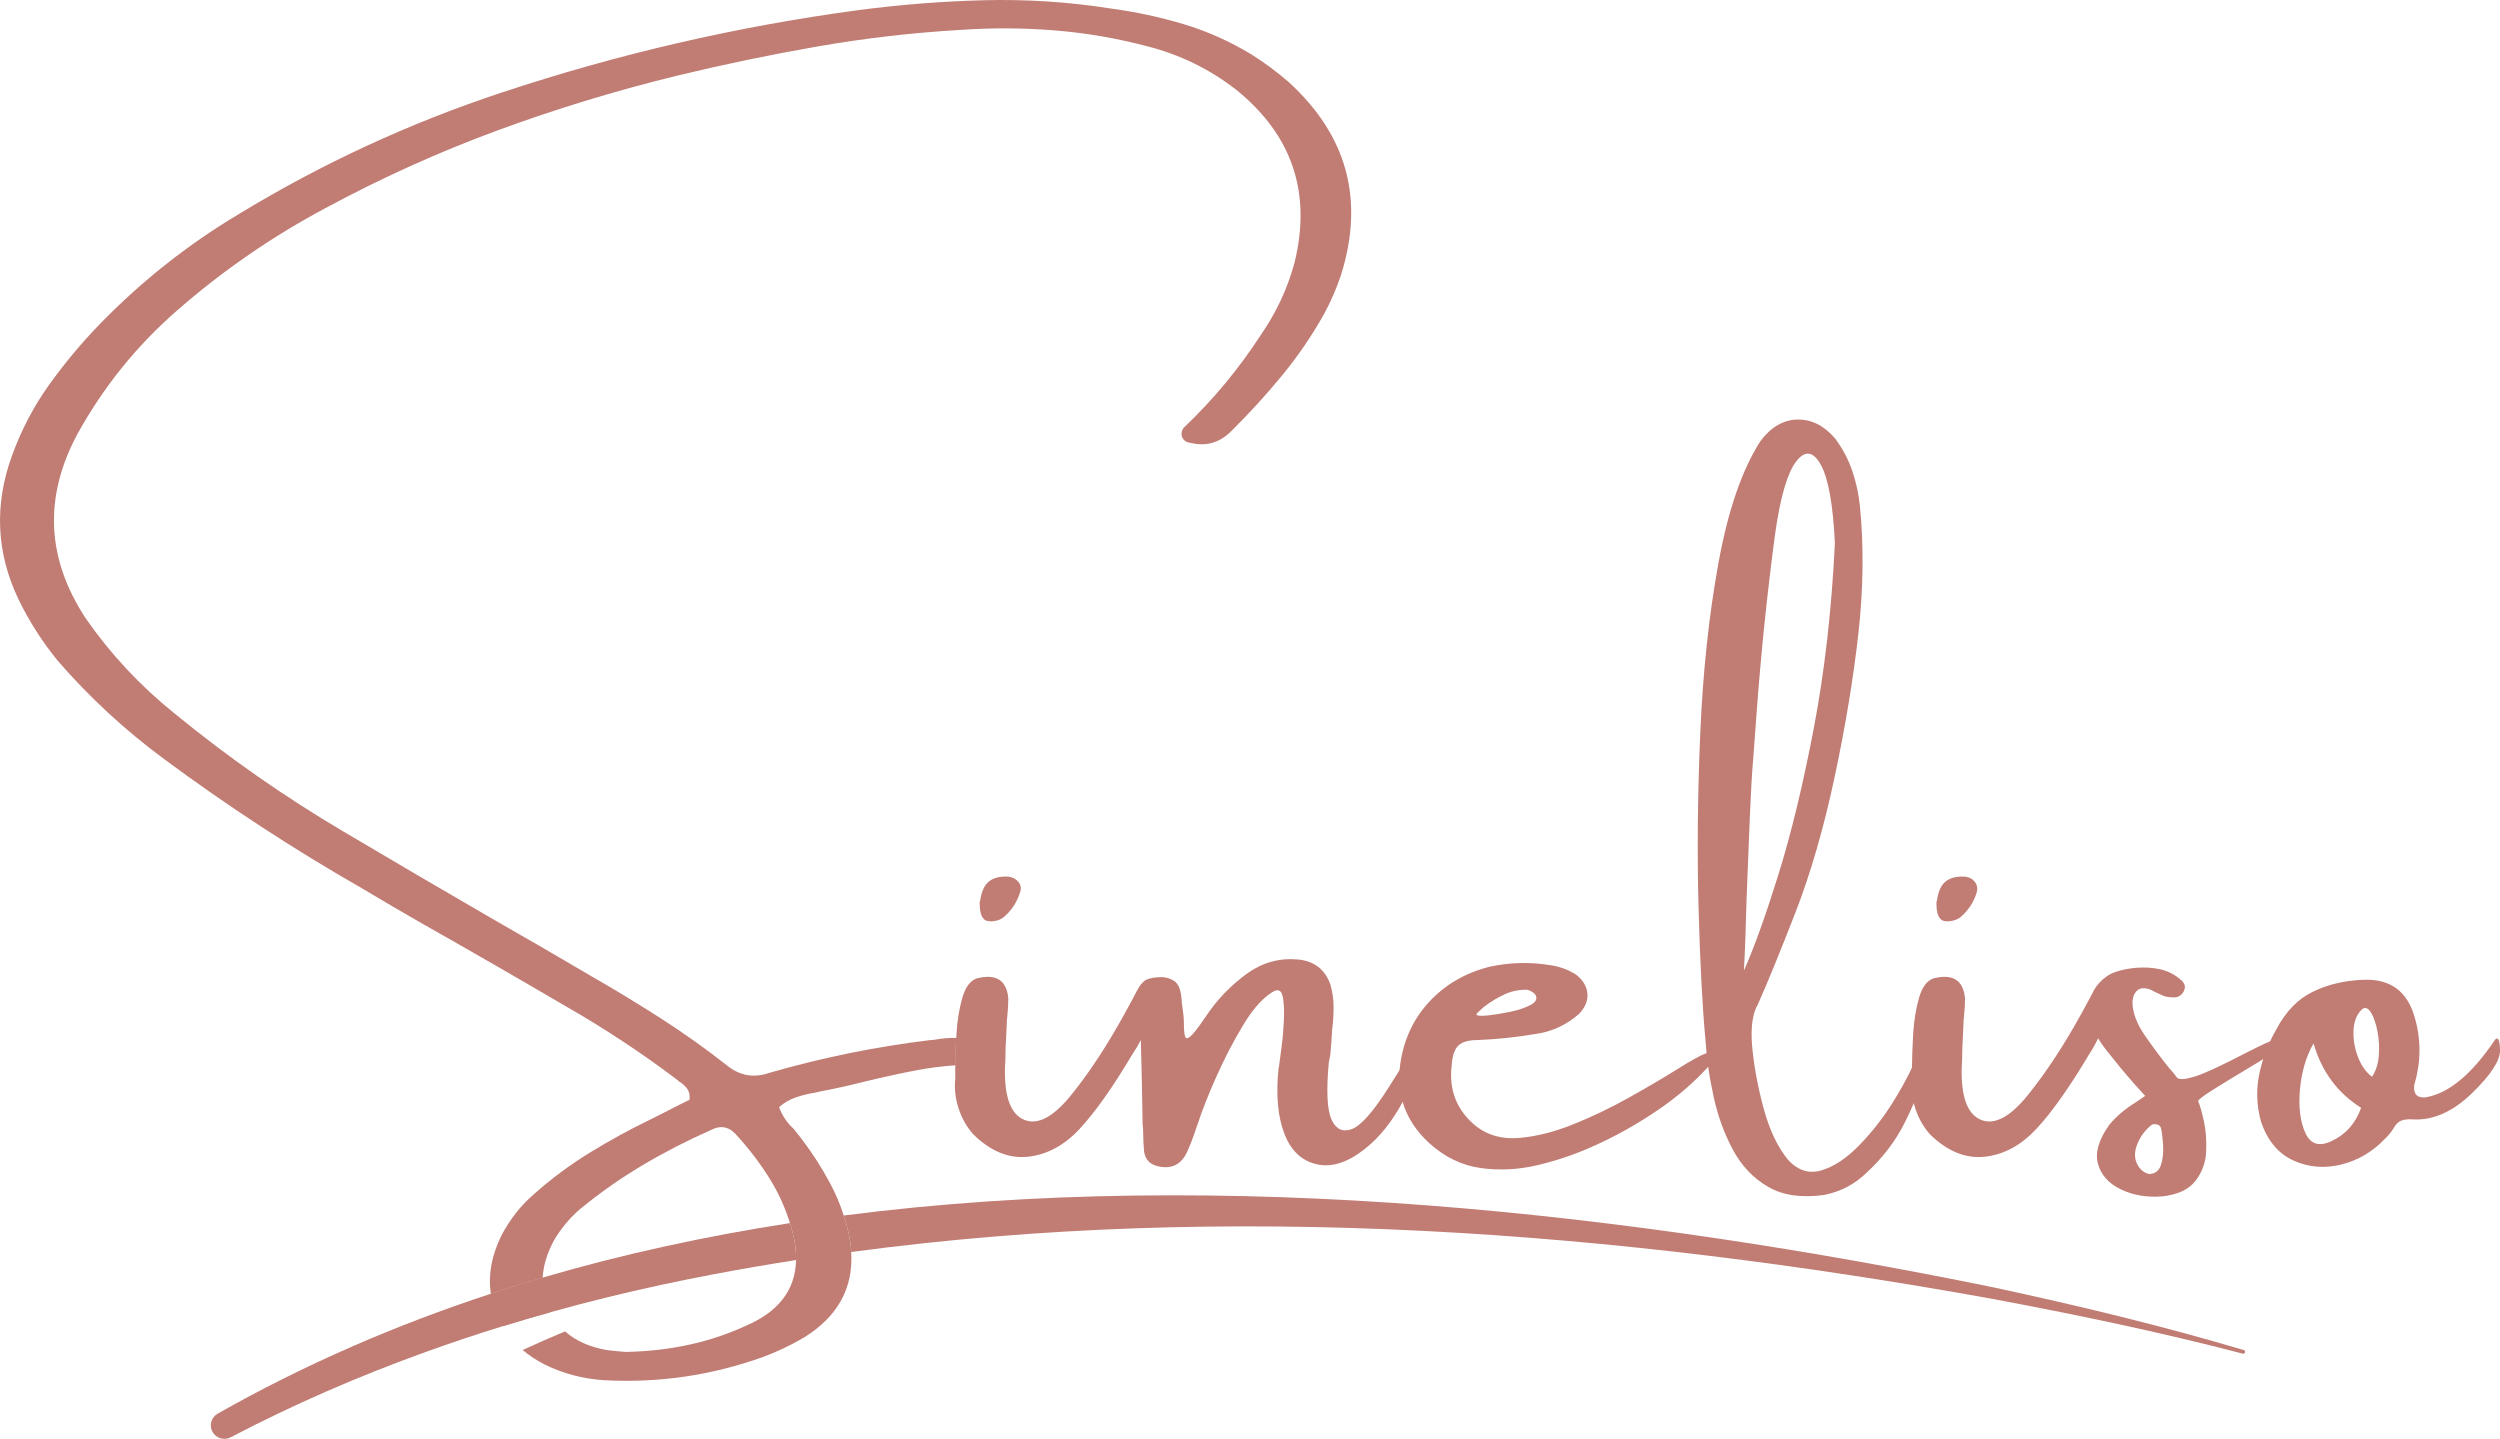
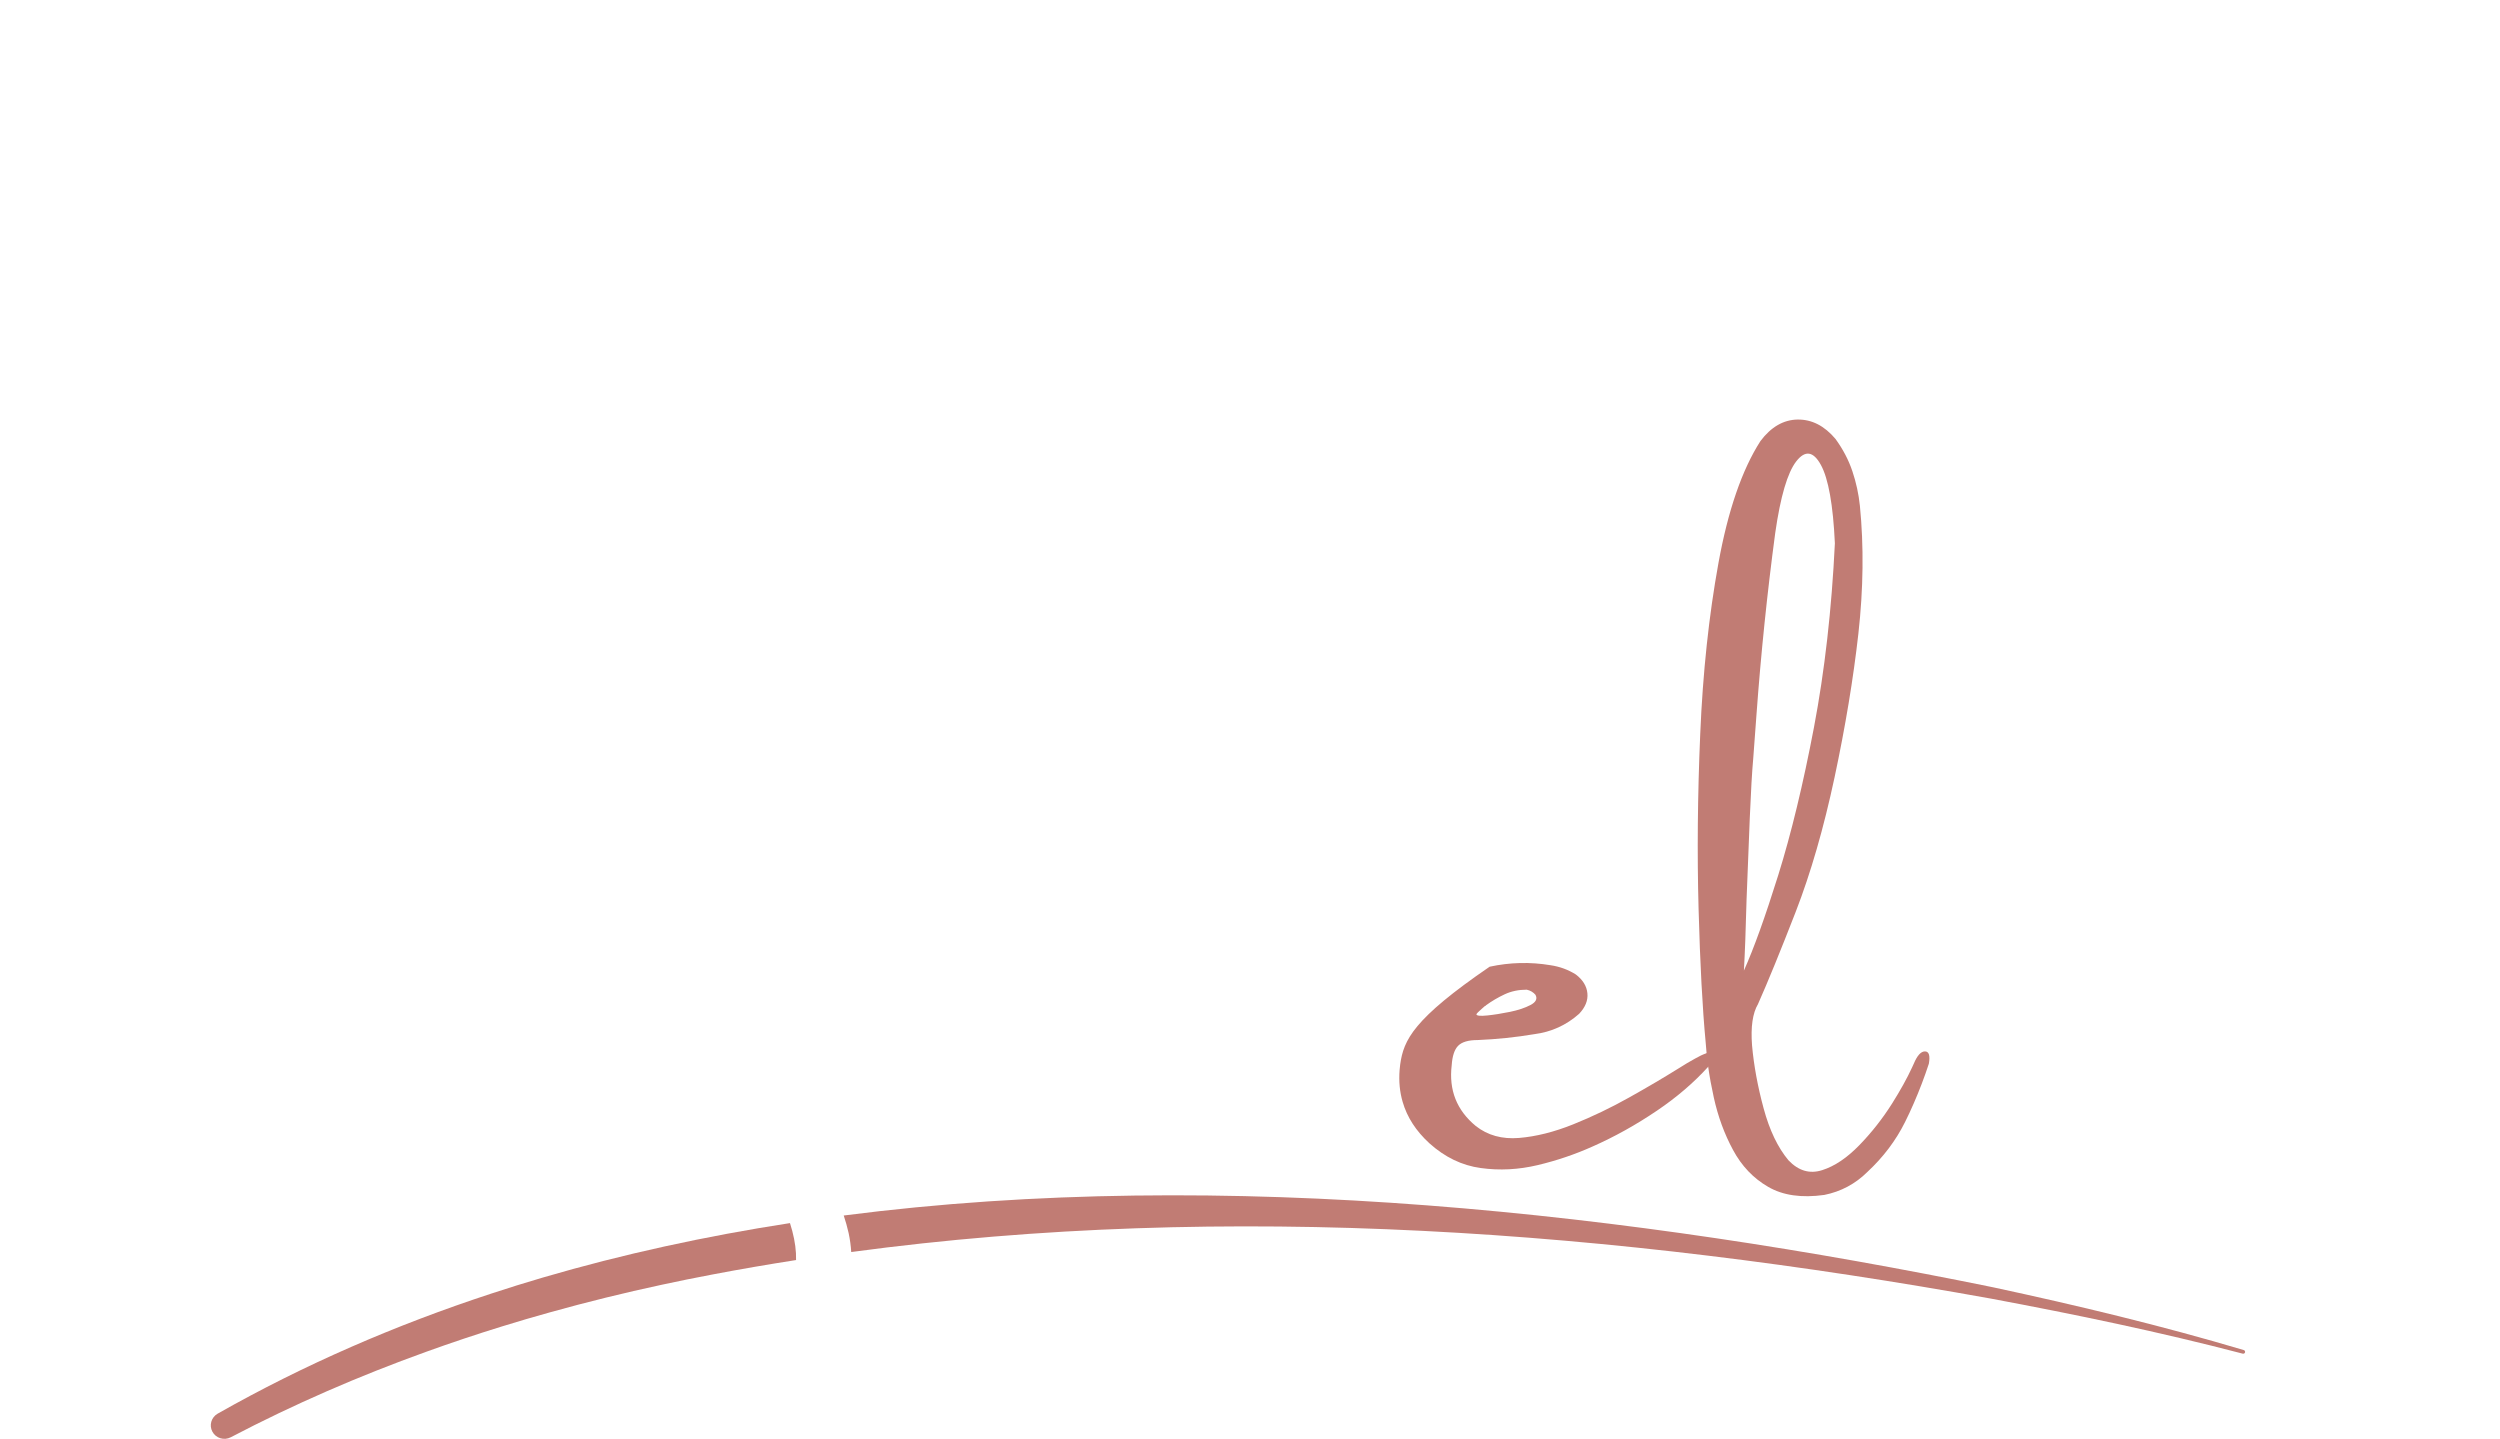
<svg xmlns="http://www.w3.org/2000/svg" width="139" height="80" viewBox="0 0 139 80" fill="none">
  <g clip-path="url(#clip0_785_174)">
-     <path d="M54.503 58.027C54.379 57.918 54.235 57.84 54.068 57.796C53.769 57.739 53.468 57.711 53.167 57.708C53.135 58.268 53.117 58.774 53.114 59.231C53.418 59.21 53.725 59.194 54.034 59.189C54.201 59.189 54.351 59.132 54.487 59.023C54.62 58.912 54.686 58.746 54.686 58.525C54.686 58.305 54.626 58.139 54.503 58.027ZM30.543 72.866C30.435 72.645 30.351 72.42 30.294 72.192C30.189 71.815 30.15 71.429 30.173 71.034C29.207 71.317 28.243 71.618 27.289 71.932C27.331 72.22 27.399 72.508 27.496 72.791C27.52 72.858 27.541 72.923 27.57 72.988C27.666 73.252 27.787 73.504 27.931 73.743C28.814 73.47 29.702 73.208 30.592 72.962C30.574 72.931 30.558 72.9 30.543 72.866Z" fill="#C17C74" />
-     <path d="M74.552 15.314C74.305 16.045 73.999 16.753 73.63 17.438C72.949 18.655 72.171 19.796 71.293 20.863C70.416 21.931 69.488 22.951 68.503 23.924C67.846 24.609 67.076 24.842 66.193 24.622C65.947 24.598 65.784 24.476 65.709 24.256C65.664 24.035 65.724 23.851 65.892 23.708C67.49 22.183 68.888 20.489 70.096 18.632C70.955 17.394 71.581 16.055 71.972 14.618C72.933 10.727 71.854 7.518 68.739 4.996C67.264 3.847 65.617 3.04 63.799 2.576C62.078 2.122 60.354 1.826 58.623 1.689C56.892 1.551 55.15 1.541 53.397 1.663C50.728 1.819 48.08 2.125 45.45 2.584C42.82 3.043 40.206 3.588 37.602 4.218C34.21 5.048 30.878 6.065 27.611 7.269C24.348 8.475 21.178 9.907 18.108 11.565C15.138 13.147 12.385 15.044 9.852 17.257C7.594 19.223 5.742 21.524 4.291 24.157C2.426 27.652 2.583 31.055 4.76 34.373C6.143 36.365 7.79 38.13 9.7 39.665C12.67 42.099 15.8 44.288 19.096 46.234C21.875 47.881 24.652 49.508 27.42 51.111C29.262 52.162 31.093 53.223 32.913 54.297C34.22 55.046 35.499 55.825 36.748 56.626C38 57.428 39.216 58.292 40.4 59.223C41.115 59.809 41.903 59.952 42.762 59.654C45.709 58.803 48.703 58.193 51.739 57.827C51.839 57.827 51.941 57.817 52.04 57.796C52.42 57.729 52.795 57.7 53.167 57.708C53.135 58.268 53.117 58.774 53.114 59.231C52.373 59.28 51.647 59.376 50.935 59.511C49.929 59.706 48.936 59.923 47.954 60.167C47.16 60.367 46.385 60.538 45.625 60.681C45.526 60.704 45.431 60.725 45.343 60.748C44.973 60.803 44.609 60.891 44.253 61.013C43.894 61.135 43.582 61.317 43.315 61.56C43.504 62.048 43.773 62.445 44.119 62.754C44.263 62.933 44.407 63.114 44.554 63.301C45.167 64.111 45.704 64.943 46.162 65.807C46.464 66.373 46.715 66.964 46.911 67.582C47.019 67.901 47.108 68.228 47.184 68.56C47.26 68.923 47.31 69.273 47.328 69.613C47.451 71.618 46.576 73.203 44.703 74.365C43.967 74.799 43.197 75.162 42.393 75.46C39.535 76.477 36.599 76.905 33.584 76.739C32.4 76.661 31.294 76.368 30.268 75.86C29.814 75.624 29.414 75.359 29.06 75.063C29.762 74.736 30.55 74.386 31.418 74.026C32.004 74.547 32.774 74.892 33.733 75.063C34.102 75.107 34.432 75.141 34.723 75.162H34.975C37.34 75.097 39.491 74.62 41.421 73.735C43.278 72.952 44.227 71.727 44.261 70.059C44.274 69.561 44.203 69.024 44.051 68.445C44.012 68.298 43.97 68.15 43.923 68.004C43.65 67.13 43.278 66.313 42.804 65.55C42.252 64.66 41.607 63.817 40.868 63.021C40.478 62.621 40.025 62.562 39.512 62.837C38.207 63.413 36.947 64.059 35.737 64.78C34.524 65.498 33.366 66.31 32.261 67.216C31.669 67.724 31.177 68.318 30.786 68.993C30.412 69.701 30.207 70.381 30.173 71.034C29.207 71.317 28.243 71.618 27.289 71.932C27.135 70.884 27.329 69.81 27.873 68.71C28.342 67.802 28.955 67.024 29.715 66.37C30.674 65.519 31.701 64.759 32.788 64.09C33.877 63.42 35.001 62.806 36.164 62.24C36.654 61.999 37.133 61.755 37.602 61.511C37.848 61.389 38.094 61.267 38.341 61.145C38.362 60.881 38.317 60.676 38.207 60.533C38.094 60.388 37.966 60.266 37.822 60.167C37.764 60.144 37.715 60.108 37.67 60.051C35.682 58.549 33.605 57.176 31.439 55.939C28.817 54.4 26.176 52.88 23.517 51.376C22.412 50.745 21.307 50.099 20.201 49.435C16.372 47.246 12.686 44.841 9.147 42.221C6.957 40.605 4.982 38.781 3.217 36.747C2.358 35.696 1.632 34.563 1.04 33.346C-0.209 30.747 -0.333 28.072 0.673 25.317C1.187 23.903 1.873 22.593 2.732 21.394C3.591 20.193 4.542 19.057 5.58 17.986C7.89 15.62 10.441 13.601 13.233 11.931C17.878 9.1 22.781 6.833 27.939 5.131C34.383 2.996 40.963 1.476 47.687 0.568C50.021 0.259 52.362 0.073 54.712 0.013C57.062 -0.047 59.404 0.104 61.737 0.47C63.134 0.656 64.488 0.947 65.8 1.341C67.112 1.733 68.37 2.293 69.577 3.025C70.314 3.489 71 3.998 71.636 4.55C74.908 7.526 75.88 11.114 74.552 15.314Z" fill="#C17C74" />
-     <path d="M56.63 49.038C56.496 48.872 56.305 48.771 56.061 48.74C55.346 48.696 54.877 48.937 54.654 49.469C54.576 49.669 54.526 49.866 54.502 50.066C54.482 50.11 54.468 50.154 54.468 50.198C54.468 50.421 54.489 50.61 54.529 50.771C54.568 50.932 54.647 51.062 54.77 51.16C54.916 51.228 55.092 51.243 55.299 51.209C55.506 51.176 55.681 51.101 55.825 50.979C56.25 50.613 56.546 50.159 56.713 49.617C56.792 49.396 56.763 49.204 56.63 49.038ZM79.123 57.962C79.023 57.563 78.892 57.547 78.73 57.91C78.612 58.178 78.308 58.704 77.818 59.493C77.637 59.786 77.43 60.115 77.197 60.481C76.338 61.833 75.657 62.598 75.154 62.78C74.651 62.961 74.277 62.785 74.033 62.248C73.787 61.714 73.737 60.655 73.881 59.073L73.965 58.642C74.009 58.178 74.043 57.724 74.064 57.28C74.122 56.849 74.148 56.421 74.148 55.996C74.148 55.57 74.088 55.148 73.965 54.727C73.664 53.897 73.072 53.438 72.189 53.35C71.162 53.251 70.219 53.505 69.36 54.112C68.422 54.787 67.634 55.612 66.997 56.585C66.628 57.127 66.363 57.469 66.201 57.612C66.038 57.757 65.936 57.763 65.892 57.63C65.847 57.498 65.824 57.249 65.824 56.883C65.824 56.639 65.797 56.346 65.743 56.004C65.743 55.939 65.729 55.866 65.709 55.788C65.709 55.646 65.695 55.5 65.674 55.358C65.619 54.937 65.481 54.66 65.263 54.528C65.046 54.395 64.815 54.328 64.569 54.328C64.244 54.328 63.961 54.377 63.715 54.478C63.524 54.6 63.359 54.8 63.22 55.075C63.081 55.352 62.853 55.773 62.542 56.336C61.583 58.084 60.601 59.584 59.595 60.839C58.589 62.095 57.711 62.57 56.957 62.266C56.203 61.962 55.844 61.008 55.875 59.405C55.899 59.039 55.909 58.676 55.909 58.31L55.977 56.917C55.977 56.772 55.988 56.618 56.011 56.452C56.043 56.131 56.061 55.812 56.061 55.49C55.959 54.494 55.38 54.131 54.319 54.395C53.95 54.517 53.68 54.875 53.507 55.472C53.334 56.071 53.224 56.74 53.18 57.48C53.175 57.558 53.172 57.633 53.167 57.708C53.135 58.268 53.117 58.774 53.114 59.231C53.112 59.301 53.112 59.371 53.112 59.438V59.986C53.057 60.515 53.114 61.054 53.29 61.602C53.463 62.149 53.732 62.634 54.102 63.055C55.06 64.004 56.074 64.424 57.14 64.316C58.206 64.204 59.17 63.688 60.029 62.764C60.889 61.841 61.871 60.45 62.976 58.593C63.157 58.325 63.306 58.071 63.43 57.827C63.474 59.386 63.508 60.948 63.529 62.507C63.553 62.673 63.563 62.855 63.563 63.055C63.563 63.363 63.581 63.69 63.613 64.033C63.681 64.474 63.938 64.746 64.386 64.845C65.187 65.034 65.753 64.712 66.075 63.882C66.198 63.594 66.311 63.309 66.41 63.021C66.479 62.8 66.552 62.59 66.628 62.391C66.83 61.76 67.157 60.933 67.608 59.91C68.061 58.888 68.569 57.908 69.132 56.974C69.695 56.04 70.274 55.412 70.866 55.09C71.112 54.992 71.264 55.109 71.327 55.441C71.387 55.773 71.408 56.193 71.385 56.702C71.364 57.21 71.322 57.7 71.259 58.178C71.199 58.652 71.152 59.013 71.118 59.254C71.094 59.355 71.084 59.415 71.084 59.438C70.939 60.876 71.044 62.066 71.403 63.013C71.759 63.958 72.354 64.531 73.187 64.728C74.017 64.928 74.913 64.647 75.874 63.89C76.689 63.249 77.394 62.375 77.988 61.267C78.093 61.073 78.195 60.868 78.295 60.658C78.947 59.257 79.225 58.359 79.123 57.962Z" fill="#C17C74" />
-     <path d="M95.428 58.541C95.355 58.453 95.203 58.447 94.968 58.525C94.941 58.533 94.912 58.543 94.886 58.556C94.679 58.629 94.465 58.73 94.247 58.857C93.98 59 93.674 59.184 93.325 59.405C92.51 59.913 91.596 60.453 90.58 61.021C89.564 61.592 88.524 62.09 87.466 62.515C86.405 62.941 85.401 63.192 84.458 63.27C83.515 63.348 82.714 63.125 82.054 62.606C80.993 61.732 80.548 60.603 80.715 59.223C80.749 58.715 80.867 58.354 81.074 58.144C81.281 57.934 81.642 57.827 82.156 57.827C83.217 57.783 84.27 57.674 85.32 57.498C86.258 57.376 87.086 57 87.798 56.369C88.144 56.004 88.299 55.622 88.259 55.225C88.22 54.826 88.005 54.478 87.615 54.18C87.19 53.913 86.722 53.742 86.208 53.666C85.079 53.477 83.953 53.505 82.824 53.749C81.475 54.092 80.354 54.74 79.466 55.697C78.58 56.655 78.041 57.817 77.85 59.189C77.837 59.293 77.826 59.394 77.818 59.493C77.768 60.123 77.826 60.715 77.988 61.267C78.235 62.121 78.732 62.886 79.476 63.568C80.335 64.341 81.286 64.801 82.331 64.943C83.374 65.088 84.43 65.034 85.496 64.78C86.562 64.526 87.576 64.181 88.537 63.75C89.765 63.208 90.962 62.541 92.128 61.752C93.226 61.01 94.174 60.196 94.975 59.314C95.03 59.257 95.083 59.2 95.135 59.14C95.402 58.829 95.502 58.632 95.428 58.541ZM82.18 56.279C82.242 56.216 82.308 56.157 82.381 56.094C82.454 56.035 82.512 55.983 82.557 55.939C82.591 55.939 82.606 55.926 82.606 55.905C82.942 55.661 83.293 55.454 83.662 55.282C84.031 55.111 84.437 55.026 84.885 55.026C84.985 55.046 85.076 55.083 85.16 55.132C85.244 55.184 85.315 55.241 85.37 55.308C85.493 55.529 85.401 55.718 85.095 55.879C84.788 56.04 84.406 56.167 83.948 56.261C83.489 56.354 83.07 56.421 82.69 56.46C82.31 56.499 82.111 56.478 82.088 56.403C82.088 56.38 82.119 56.338 82.18 56.279Z" fill="#C17C74" />
+     <path d="M95.428 58.541C95.355 58.453 95.203 58.447 94.968 58.525C94.941 58.533 94.912 58.543 94.886 58.556C94.679 58.629 94.465 58.73 94.247 58.857C93.98 59 93.674 59.184 93.325 59.405C92.51 59.913 91.596 60.453 90.58 61.021C89.564 61.592 88.524 62.09 87.466 62.515C86.405 62.941 85.401 63.192 84.458 63.27C83.515 63.348 82.714 63.125 82.054 62.606C80.993 61.732 80.548 60.603 80.715 59.223C80.749 58.715 80.867 58.354 81.074 58.144C81.281 57.934 81.642 57.827 82.156 57.827C83.217 57.783 84.27 57.674 85.32 57.498C86.258 57.376 87.086 57 87.798 56.369C88.144 56.004 88.299 55.622 88.259 55.225C88.22 54.826 88.005 54.478 87.615 54.18C87.19 53.913 86.722 53.742 86.208 53.666C85.079 53.477 83.953 53.505 82.824 53.749C78.58 56.655 78.041 57.817 77.85 59.189C77.837 59.293 77.826 59.394 77.818 59.493C77.768 60.123 77.826 60.715 77.988 61.267C78.235 62.121 78.732 62.886 79.476 63.568C80.335 64.341 81.286 64.801 82.331 64.943C83.374 65.088 84.43 65.034 85.496 64.78C86.562 64.526 87.576 64.181 88.537 63.75C89.765 63.208 90.962 62.541 92.128 61.752C93.226 61.01 94.174 60.196 94.975 59.314C95.03 59.257 95.083 59.2 95.135 59.14C95.402 58.829 95.502 58.632 95.428 58.541ZM82.18 56.279C82.242 56.216 82.308 56.157 82.381 56.094C82.454 56.035 82.512 55.983 82.557 55.939C82.591 55.939 82.606 55.926 82.606 55.905C82.942 55.661 83.293 55.454 83.662 55.282C84.031 55.111 84.437 55.026 84.885 55.026C84.985 55.046 85.076 55.083 85.16 55.132C85.244 55.184 85.315 55.241 85.37 55.308C85.493 55.529 85.401 55.718 85.095 55.879C84.788 56.04 84.406 56.167 83.948 56.261C83.489 56.354 83.07 56.421 82.69 56.46C82.31 56.499 82.111 56.478 82.088 56.403C82.088 56.38 82.119 56.338 82.18 56.279Z" fill="#C17C74" />
    <path d="M107.027 58.458C106.802 58.458 106.598 58.686 106.407 59.14C106.375 59.213 106.344 59.285 106.307 59.358C106.035 59.947 105.668 60.611 105.202 61.353C104.675 62.188 104.07 62.959 103.384 63.667C102.697 64.375 102.009 64.84 101.314 65.06C100.623 65.283 99.997 65.099 99.439 64.513C98.847 63.804 98.386 62.844 98.058 61.628C97.728 60.411 97.514 59.244 97.414 58.128C97.335 57.098 97.445 56.331 97.747 55.822C98.307 54.561 99.004 52.852 99.842 50.696C100.678 48.54 101.398 46.047 102.003 43.214C102.606 40.384 103.046 37.722 103.326 35.229C103.604 32.734 103.633 30.365 103.41 28.121C103.342 27.467 103.203 26.827 102.991 26.196C102.779 25.566 102.464 24.969 102.053 24.404C101.438 23.675 100.738 23.317 99.95 23.327C99.164 23.337 98.472 23.737 97.883 24.52C96.853 26.124 96.076 28.386 95.546 31.304C95.015 34.225 94.677 37.393 94.533 40.809C94.386 44.226 94.357 47.466 94.441 50.53C94.525 53.594 94.656 56.066 94.834 57.944C94.847 58.146 94.865 58.351 94.886 58.556C94.91 58.805 94.939 59.06 94.975 59.314C95.054 59.874 95.159 60.442 95.287 61.021C95.52 62.077 95.876 63.052 96.359 63.942C96.838 64.832 97.487 65.514 98.31 65.989C99.13 66.466 100.17 66.614 101.432 66.438C102.36 66.251 103.159 65.823 103.826 65.161C104.709 64.341 105.409 63.415 105.922 62.383C106.092 62.04 106.255 61.693 106.407 61.34C106.718 60.627 106.999 59.892 107.245 59.14C107.323 58.686 107.25 58.458 107.027 58.458ZM96.961 53.965C97.016 53.013 97.066 51.687 97.11 49.983C97.168 48.457 97.225 46.955 97.288 45.479C97.349 44.003 97.414 42.9 97.48 42.169C97.535 41.352 97.597 40.527 97.663 39.699C97.909 36.337 98.255 32.98 98.703 29.631C98.994 27.605 99.384 26.279 99.874 25.649C100.366 25.018 100.822 25.086 101.241 25.849C101.658 26.611 101.92 28.064 102.019 30.209C101.841 33.883 101.453 37.294 100.856 40.444C100.256 43.596 99.596 46.332 98.871 48.657C98.145 50.979 97.508 52.748 96.961 53.965Z" fill="#C17C74" />
-     <path d="M126.217 57.9C125.885 58.035 125.447 58.245 124.905 58.525C123.504 59.254 122.542 59.7 122.016 59.861C121.492 60.022 121.167 60.04 121.046 59.918C120.923 59.742 120.771 59.56 120.593 59.371C120.159 58.829 119.716 58.237 119.271 57.596C118.823 56.956 118.589 56.351 118.566 55.788C118.566 55.467 118.652 55.231 118.825 55.075C118.998 54.919 119.247 54.904 119.572 55.026L119.857 55.173C120.001 55.241 120.164 55.314 120.342 55.391C120.51 55.435 120.682 55.456 120.861 55.456C121.107 55.456 121.29 55.347 121.413 55.124C121.481 54.981 121.497 54.862 121.463 54.769C121.432 54.675 121.374 54.587 121.295 54.512C120.929 54.19 120.528 53.983 120.098 53.889C119.669 53.796 119.208 53.77 118.718 53.814C117.979 53.892 117.447 54.053 117.117 54.297C116.787 54.538 116.554 54.8 116.415 55.075C116.274 55.352 116.049 55.773 115.737 56.336C114.776 58.084 113.793 59.584 112.787 60.839C111.784 62.095 110.904 62.57 110.15 62.266C109.398 61.962 109.036 61.008 109.07 59.405C109.091 59.039 109.105 58.676 109.105 58.31L109.17 56.917C109.17 56.772 109.18 56.618 109.204 56.452C109.238 56.131 109.254 55.812 109.254 55.49C109.154 54.494 108.573 54.131 107.512 54.395C107.143 54.517 106.873 54.875 106.7 55.472C106.527 56.071 106.417 56.74 106.372 57.48C106.331 58.188 106.31 58.811 106.307 59.358V59.986C106.26 60.429 106.294 60.883 106.407 61.34C106.43 61.428 106.454 61.514 106.482 61.602C106.655 62.149 106.925 62.634 107.294 63.055C108.256 64.004 109.267 64.424 110.336 64.316C111.402 64.204 112.363 63.688 113.225 62.764C114.084 61.841 115.066 60.45 116.172 58.593C116.35 58.325 116.512 58.038 116.656 57.729C116.824 58.017 117.07 58.354 117.395 58.74C117.987 59.493 118.61 60.222 119.271 60.93C119.069 61.075 118.872 61.208 118.684 61.33C118.136 61.672 117.667 62.074 117.277 62.538C116.685 63.369 116.476 64.092 116.648 64.712C116.821 65.332 117.246 65.805 117.922 66.131C118.597 66.456 119.365 66.585 120.224 66.52C121.083 66.422 121.699 66.134 122.068 65.657C122.435 65.182 122.634 64.64 122.663 64.033C122.689 63.423 122.647 62.86 122.537 62.341C122.424 61.82 122.317 61.452 122.217 61.228C122.217 61.151 122.474 60.951 122.987 60.624C123.501 60.297 124.3 59.812 125.384 59.163C125.547 59.065 125.696 58.974 125.835 58.886C126.618 58.385 127.008 58.027 127.008 57.812C127.008 57.656 126.744 57.685 126.217 57.9ZM120.159 64.746C120.056 65.078 119.844 65.255 119.522 65.275C119.375 65.255 119.247 65.2 119.137 65.109C119.024 65.021 118.935 64.917 118.867 64.795C118.668 64.463 118.652 64.077 118.825 63.633C118.998 63.192 119.271 62.826 119.637 62.538C119.716 62.494 119.818 62.489 119.941 62.523C120.062 62.557 120.135 62.634 120.159 62.754C120.203 62.953 120.24 63.252 120.266 63.651C120.295 64.048 120.258 64.414 120.159 64.746ZM109.807 49.038C109.683 48.872 109.5 48.771 109.254 48.74C108.539 48.696 108.07 48.937 107.847 49.469C107.769 49.669 107.719 49.866 107.698 50.066C107.674 50.11 107.664 50.154 107.664 50.198C107.664 50.421 107.682 50.61 107.721 50.771C107.761 50.932 107.842 51.062 107.965 51.16C108.088 51.228 108.258 51.243 108.476 51.209C108.693 51.176 108.874 51.101 109.021 50.979C109.445 50.613 109.741 50.159 109.906 49.617C109.964 49.396 109.93 49.204 109.807 49.038Z" fill="#C17C74" />
-     <path d="M138.733 57.796C137.447 59.718 136.158 60.792 134.864 61.013C134.395 61.057 134.183 60.837 134.228 60.349C134.259 60.206 134.298 60.064 134.343 59.918C134.387 59.698 134.427 59.488 134.461 59.288C134.584 58.393 134.524 57.508 134.277 56.634C133.874 55.119 132.902 54.4 131.362 54.478C130.325 54.522 129.395 54.745 128.575 55.15C127.752 55.552 127.087 56.242 126.574 57.215C126.443 57.438 126.325 57.666 126.217 57.9C126.068 58.219 125.94 58.549 125.835 58.886C125.764 59.104 125.704 59.327 125.652 59.553C125.429 60.494 125.45 61.438 125.72 62.391C126.086 63.441 126.689 64.155 127.527 64.531C128.365 64.907 129.251 64.977 130.183 64.746C131.113 64.513 131.925 64.033 132.619 63.301L132.653 63.27C132.821 63.104 132.965 62.92 133.088 62.723C133.211 62.499 133.358 62.359 133.531 62.3C133.704 62.237 133.913 62.219 134.16 62.24C135.289 62.297 136.378 61.812 137.434 60.79C138.489 59.768 139.011 58.971 139 58.401C138.99 57.833 138.901 57.63 138.733 57.796ZM129.62 63.452C128.939 63.773 128.457 63.615 128.172 62.979C127.889 62.344 127.789 61.54 127.878 60.564C127.967 59.591 128.219 58.74 128.633 58.011C129.08 59.571 129.961 60.764 131.278 61.594C130.966 62.468 130.414 63.086 129.62 63.452ZM132.258 58.725C132.219 59.179 132.093 59.56 131.883 59.869C131.535 59.604 131.27 59.223 131.087 58.725C130.901 58.227 130.828 57.729 130.859 57.231C130.893 56.733 131.061 56.351 131.362 56.087C131.53 55.988 131.689 56.066 131.841 56.32C131.991 56.574 132.109 56.925 132.192 57.373C132.276 57.82 132.297 58.271 132.258 58.725Z" fill="#C17C74" />
    <path d="M44.261 70.059C42.715 70.3 41.172 70.565 39.632 70.858C38.686 71.037 37.741 71.226 36.8 71.431C34.715 71.878 32.646 72.389 30.592 72.962C29.702 73.208 28.814 73.47 27.931 73.743C26.511 74.181 25.102 74.651 23.703 75.157C19.976 76.498 16.34 78.075 12.83 79.912C12.461 80.106 12.002 79.966 11.808 79.6C11.617 79.245 11.748 78.807 12.094 78.604C16.919 75.865 22.011 73.665 27.289 71.932C28.243 71.618 29.207 71.317 30.173 71.034C34.65 69.722 39.247 68.726 43.923 68.004C43.97 68.15 44.012 68.298 44.051 68.445C44.203 69.024 44.274 69.561 44.261 70.059Z" fill="#C17C74" />
    <path d="M124.824 75.193C124.808 75.247 124.75 75.279 124.695 75.263C120.072 74.054 115.386 73.081 110.692 72.202C89.854 68.445 68.357 66.777 47.328 69.613C47.309 69.273 47.26 68.923 47.184 68.56C47.108 68.228 47.019 67.901 46.911 67.582C68.2 64.834 90.881 67.501 110.818 71.574C115.504 72.581 120.161 73.699 124.753 75.063C124.808 75.079 124.839 75.136 124.824 75.193Z" fill="#C17C74" />
  </g>
  <defs>
    <clipPath id="clip0_785_174">
      <rect width="139" height="80" fill="white" />
    </clipPath>
  </defs>
</svg>